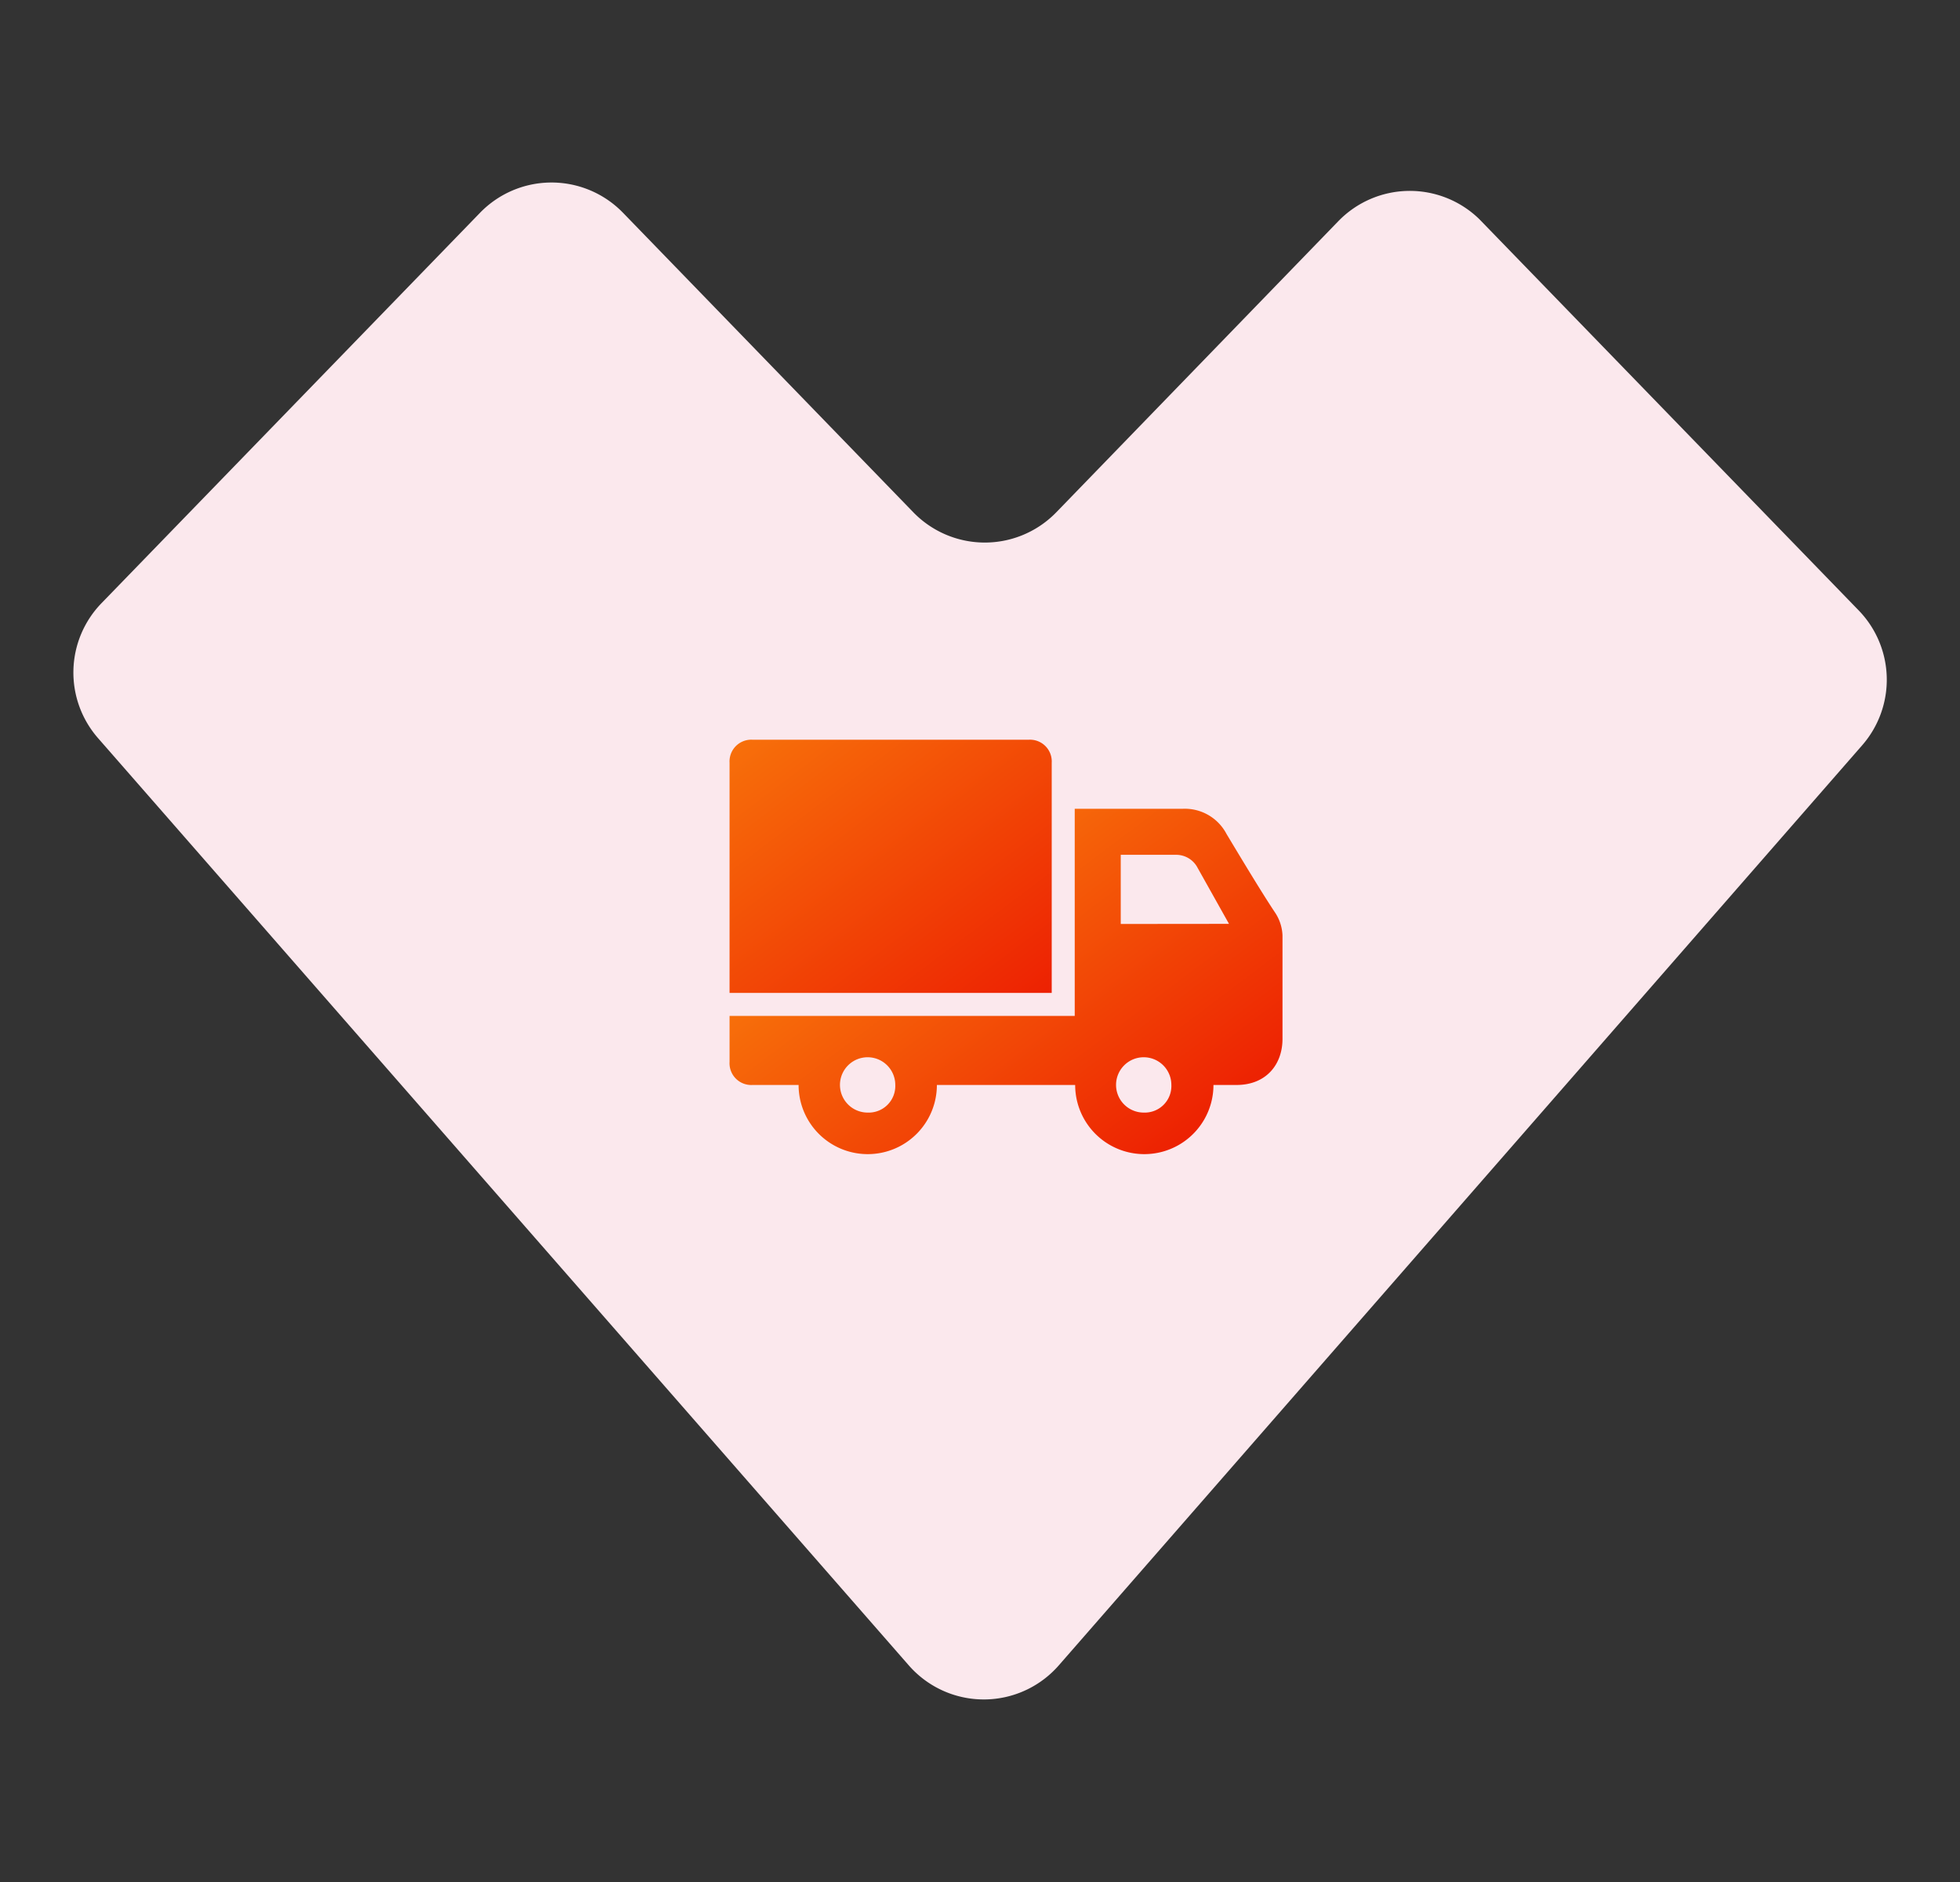
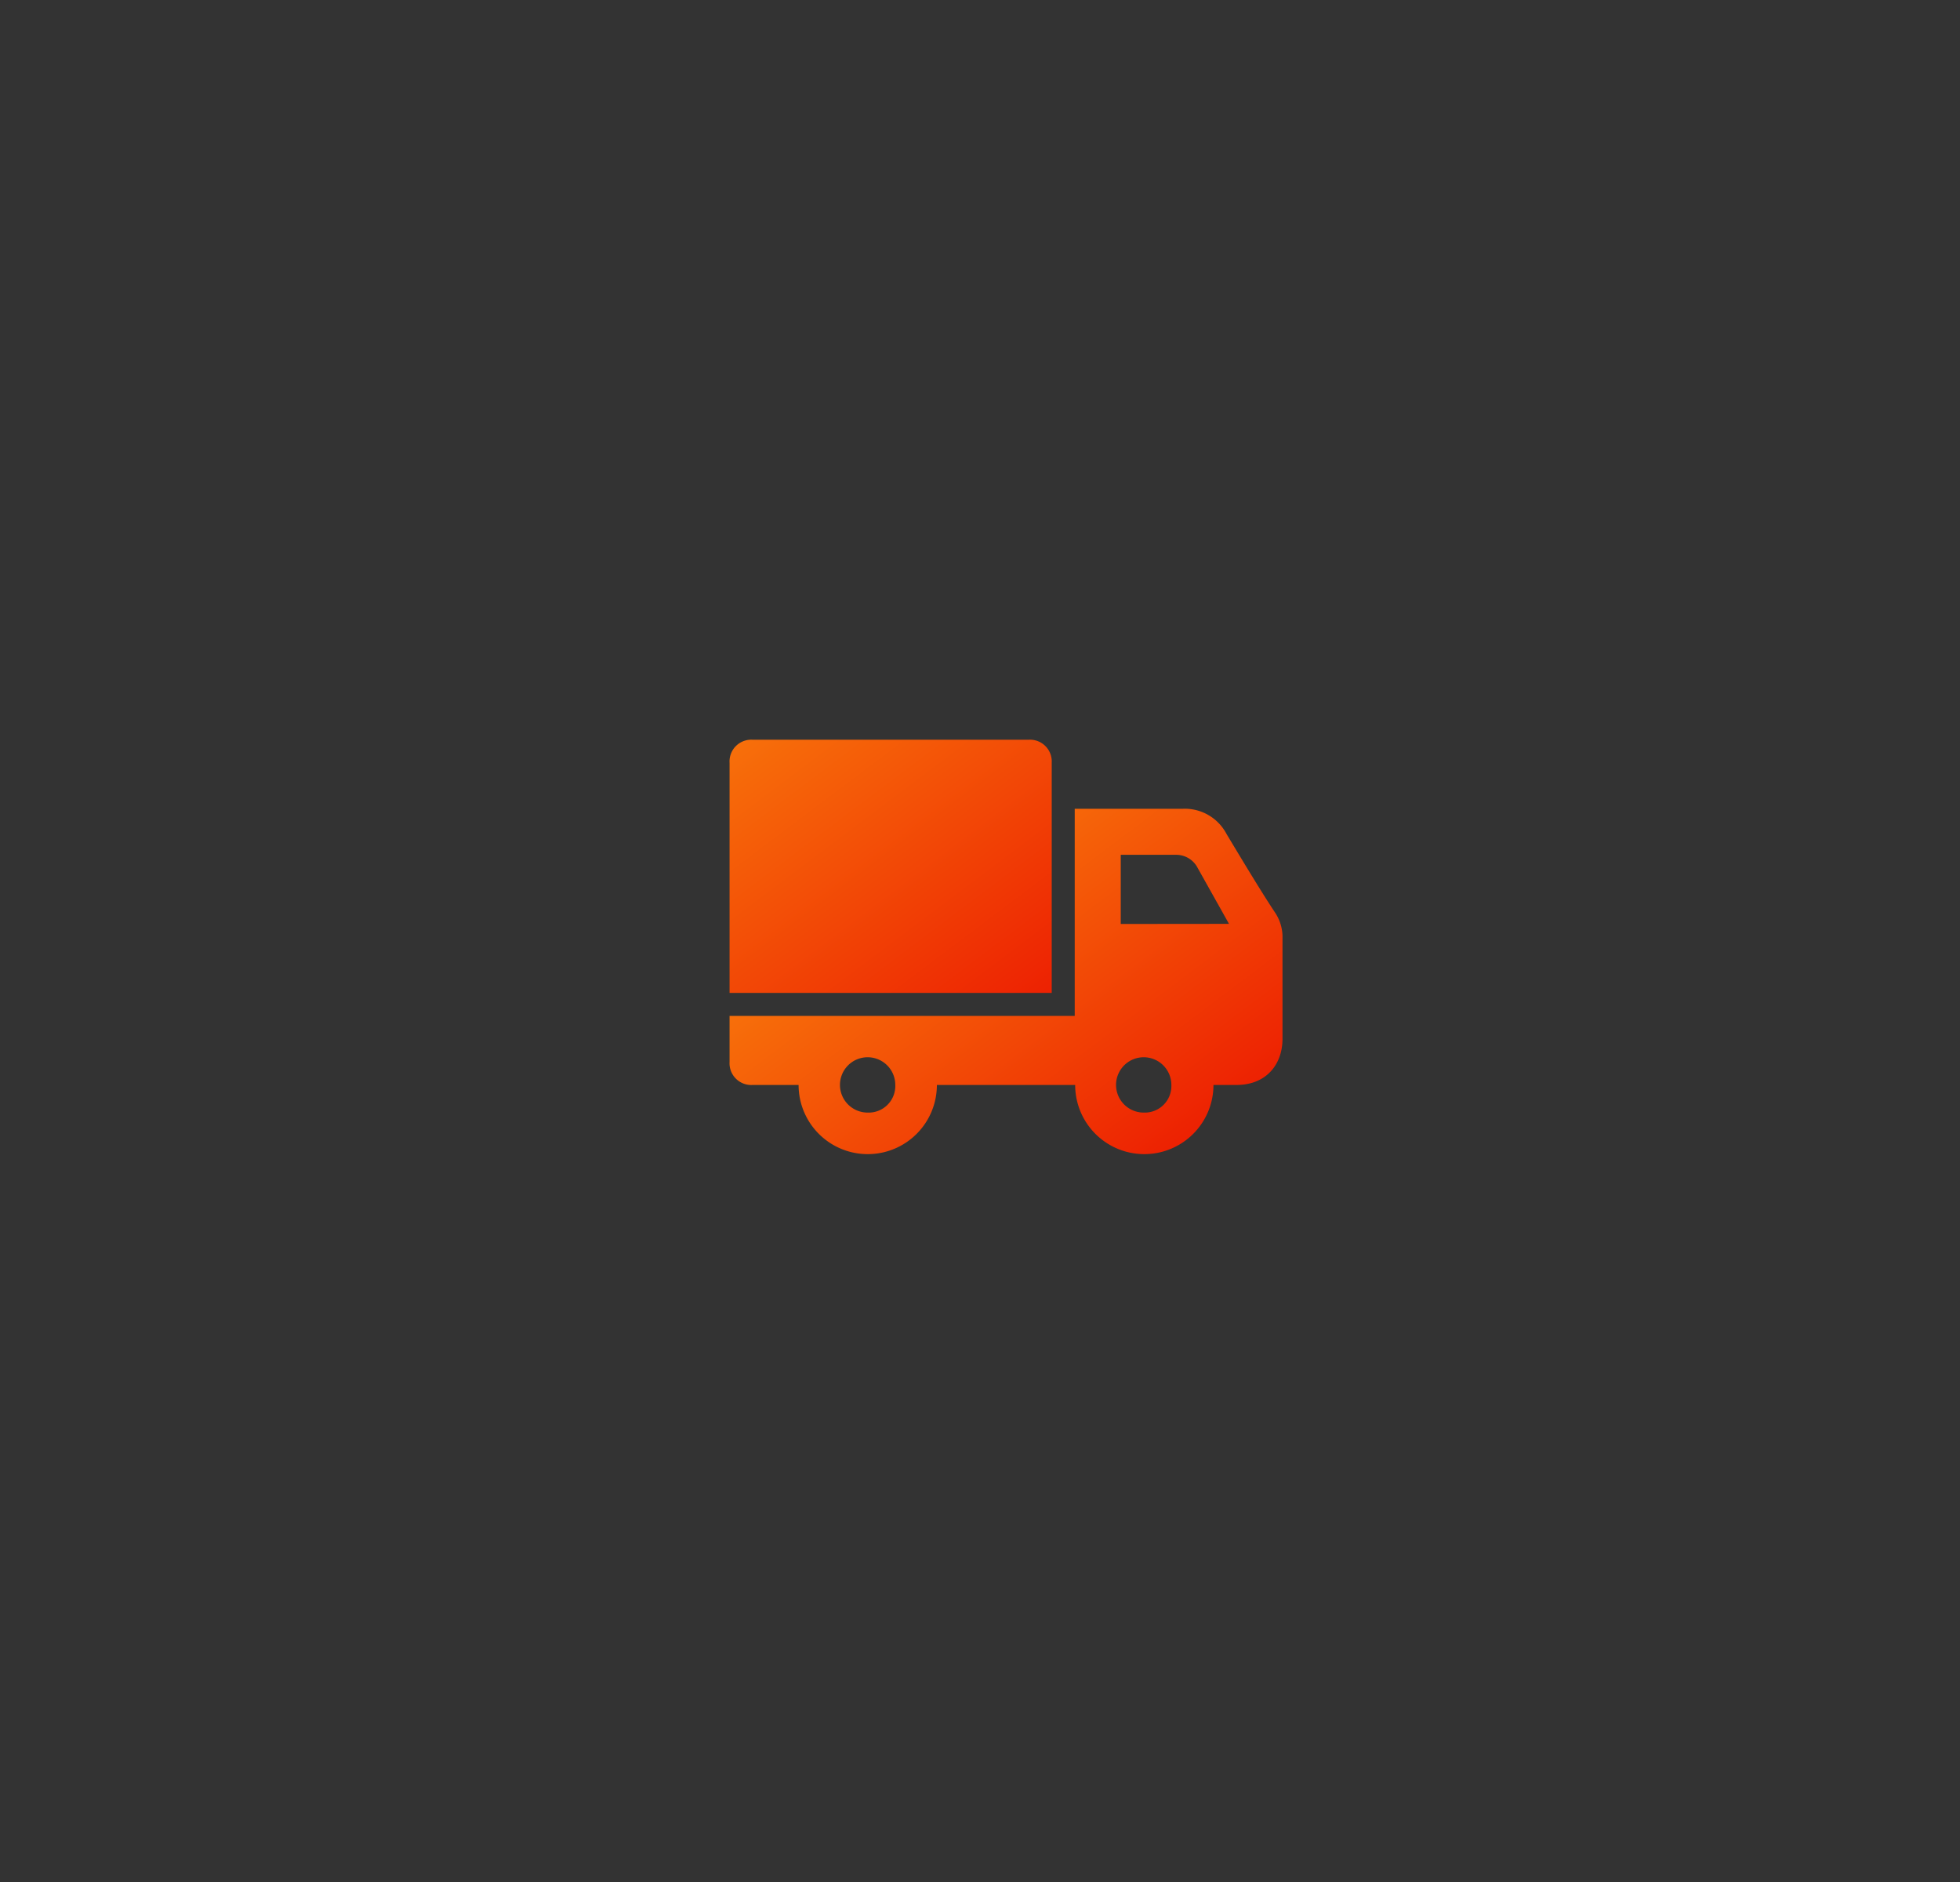
<svg xmlns="http://www.w3.org/2000/svg" xmlns:xlink="http://www.w3.org/1999/xlink" viewBox="0 0 354.33 340.16" data-name="Modalità Isolamento" id="Modalità_Isolamento">
  <rect x="0" y="0" width="354.33" height="340.16" fill="#333333" stroke="none" />
  <defs>
    <style>.cls-1{fill:#fbe8ed;fill-rule:evenodd;}.cls-2{fill:url(#Sfumatura_senza_nome_37);}.cls-3{fill:url(#Sfumatura_senza_nome_37-2);}</style>
    <linearGradient gradientUnits="userSpaceOnUse" y2="157.84" x2="166.1" y1="211.82" x1="206.78" id="Sfumatura_senza_nome_37">
      <stop stop-color="#ed2102" offset="0" />
      <stop stop-color="#f76f0a" offset="1" />
    </linearGradient>
    <linearGradient xlink:href="#Sfumatura_senza_nome_37" y2="129.71" x2="139.78" y1="185.64" x1="181.92" id="Sfumatura_senza_nome_37-2" />
  </defs>
-   <path d="M18.37,109,86.76,38.48a18,18,0,0,1,25.5-.39l.39.39,52.44,54.09a18,18,0,0,0,25.5.39l.39-.39L241.92,40a18,18,0,0,1,25.5-.4l.39.4L336,110.31a18,18,0,0,1,.63,24.41L191.41,301A18,18,0,0,1,166,302.71a17.45,17.45,0,0,1-1.72-1.72L17.74,133.43A18,18,0,0,1,18.37,109Z" class="cls-1" />
  <path d="M230.48,164.9c-2.5-3.75-6.24-10-8.74-14.15a8.51,8.51,0,0,0-7.9-4.57H194.29v37.44h-62.4v8.32a3.93,3.93,0,0,0,4.16,4.16h8.32a12.48,12.48,0,0,0,25,0h25a12.48,12.48,0,0,0,25,0h4.16c5.41,0,8.32-3.75,8.32-8.32V169.06A8,8,0,0,0,230.48,164.9Zm-73.63,36.19a5,5,0,1,1,5-5A4.81,4.81,0,0,1,156.85,201.09Zm49.91,0a5,5,0,1,1,5-5A4.81,4.81,0,0,1,206.76,201.09ZM202.61,167V154.5h10a4.36,4.36,0,0,1,3.74,2.08l5.83,10.4Z" class="cls-2" />
  <path d="M186,133.7H136.05a3.93,3.93,0,0,0-4.16,4.16v41.6h58.24v-41.6A3.93,3.93,0,0,0,186,133.7Z" class="cls-3" />
</svg>